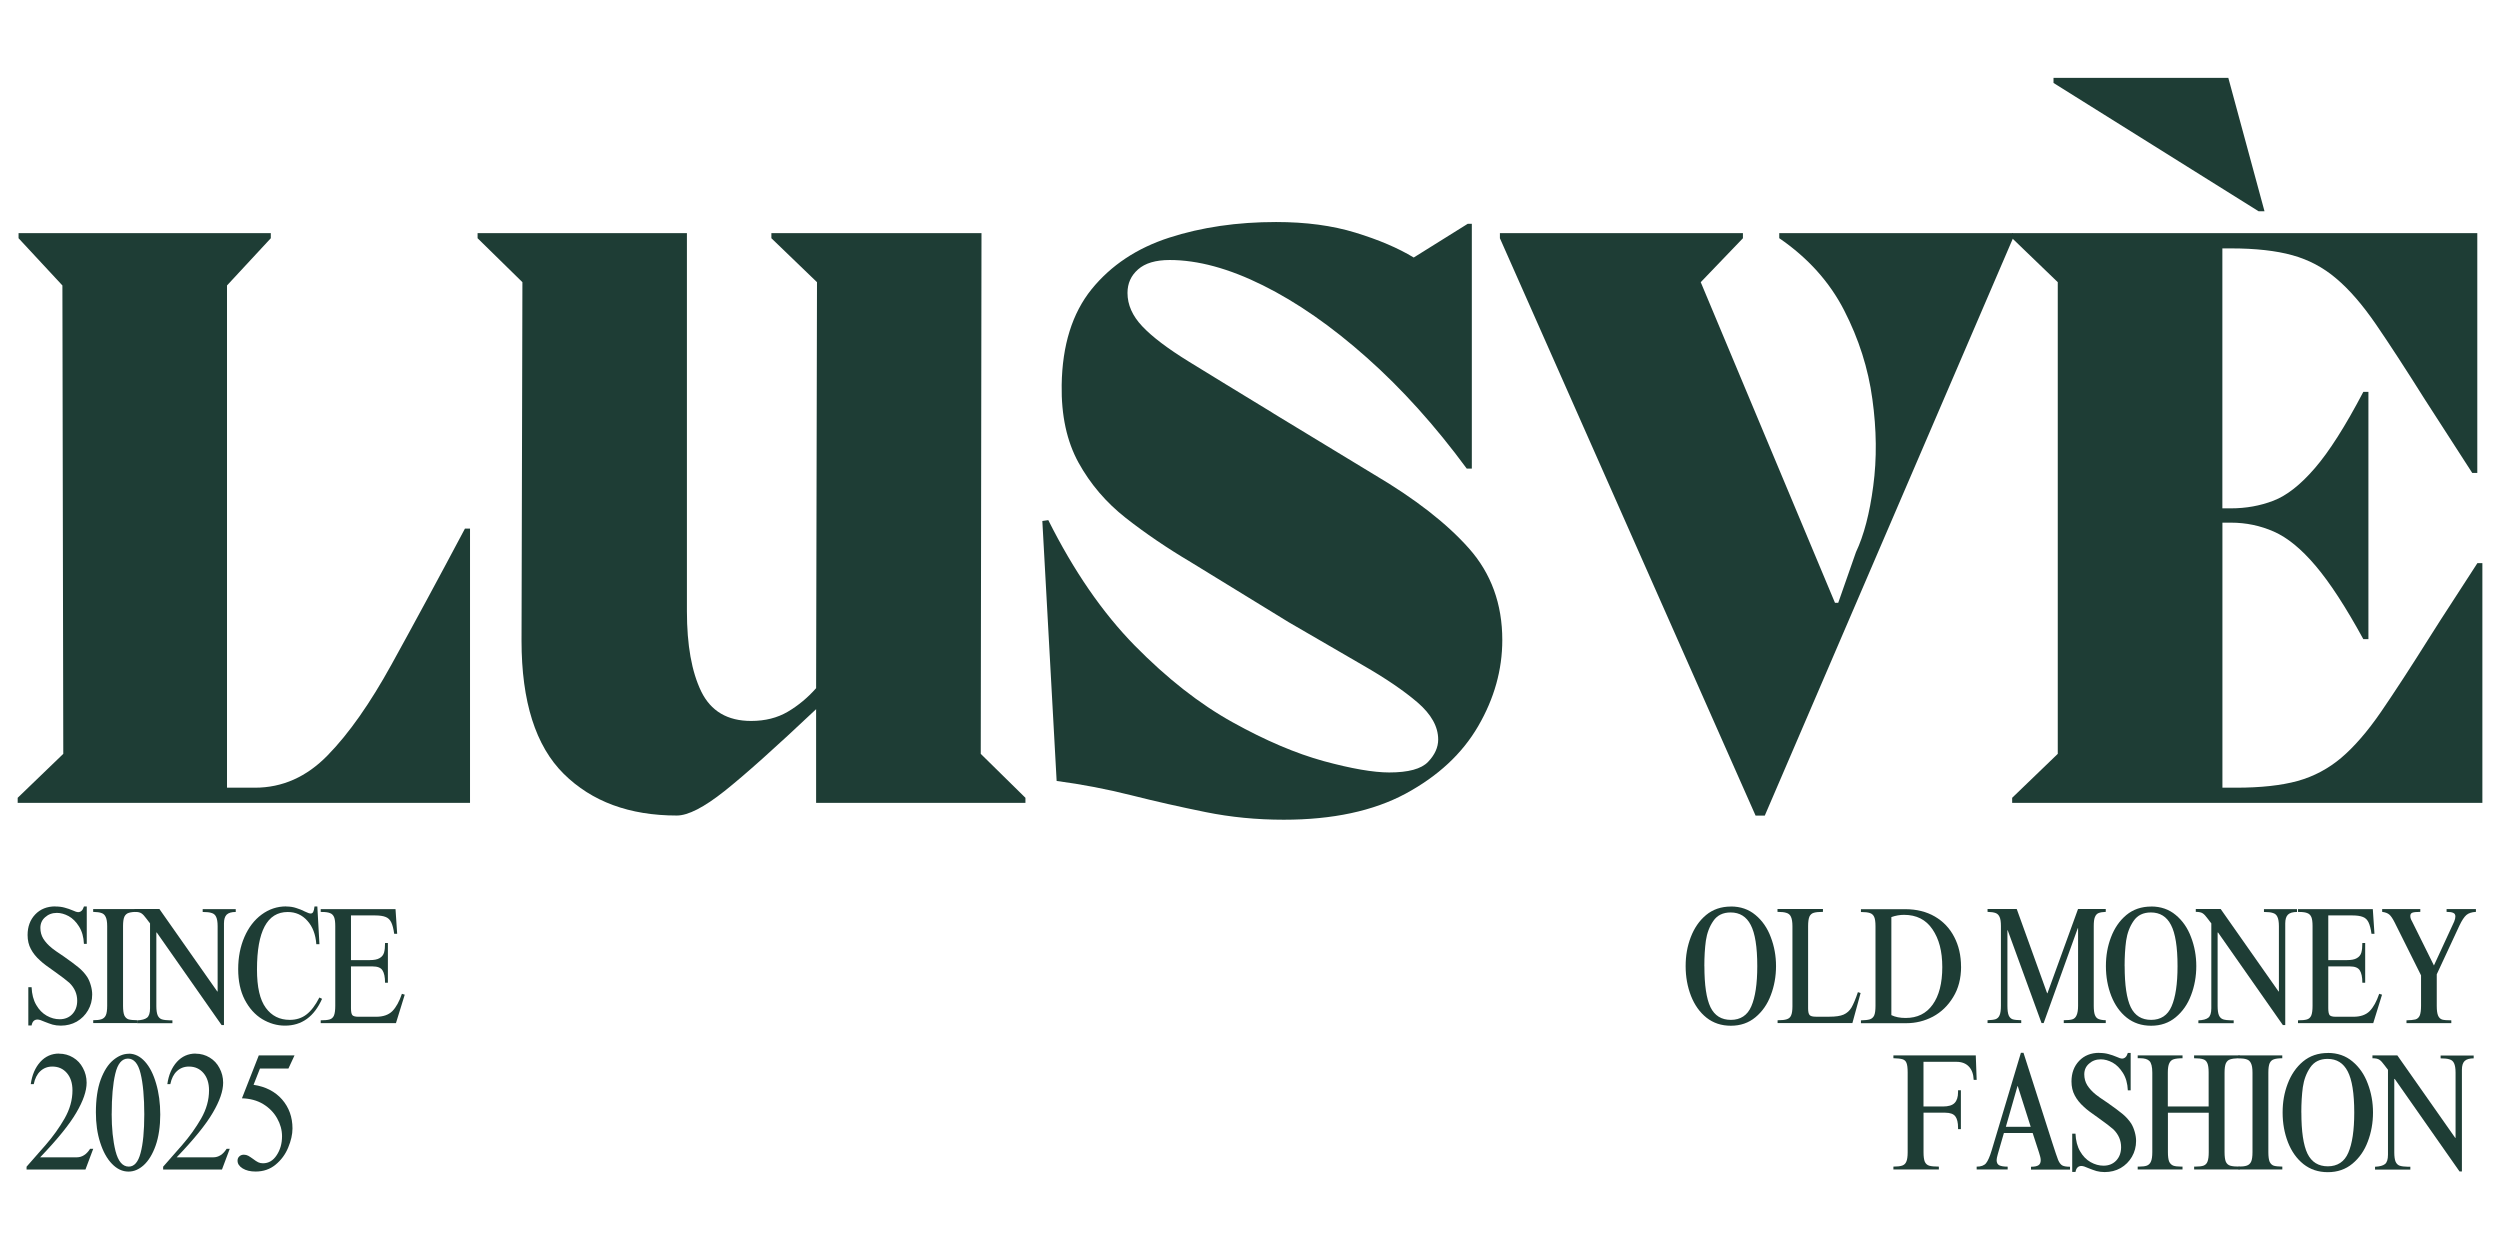
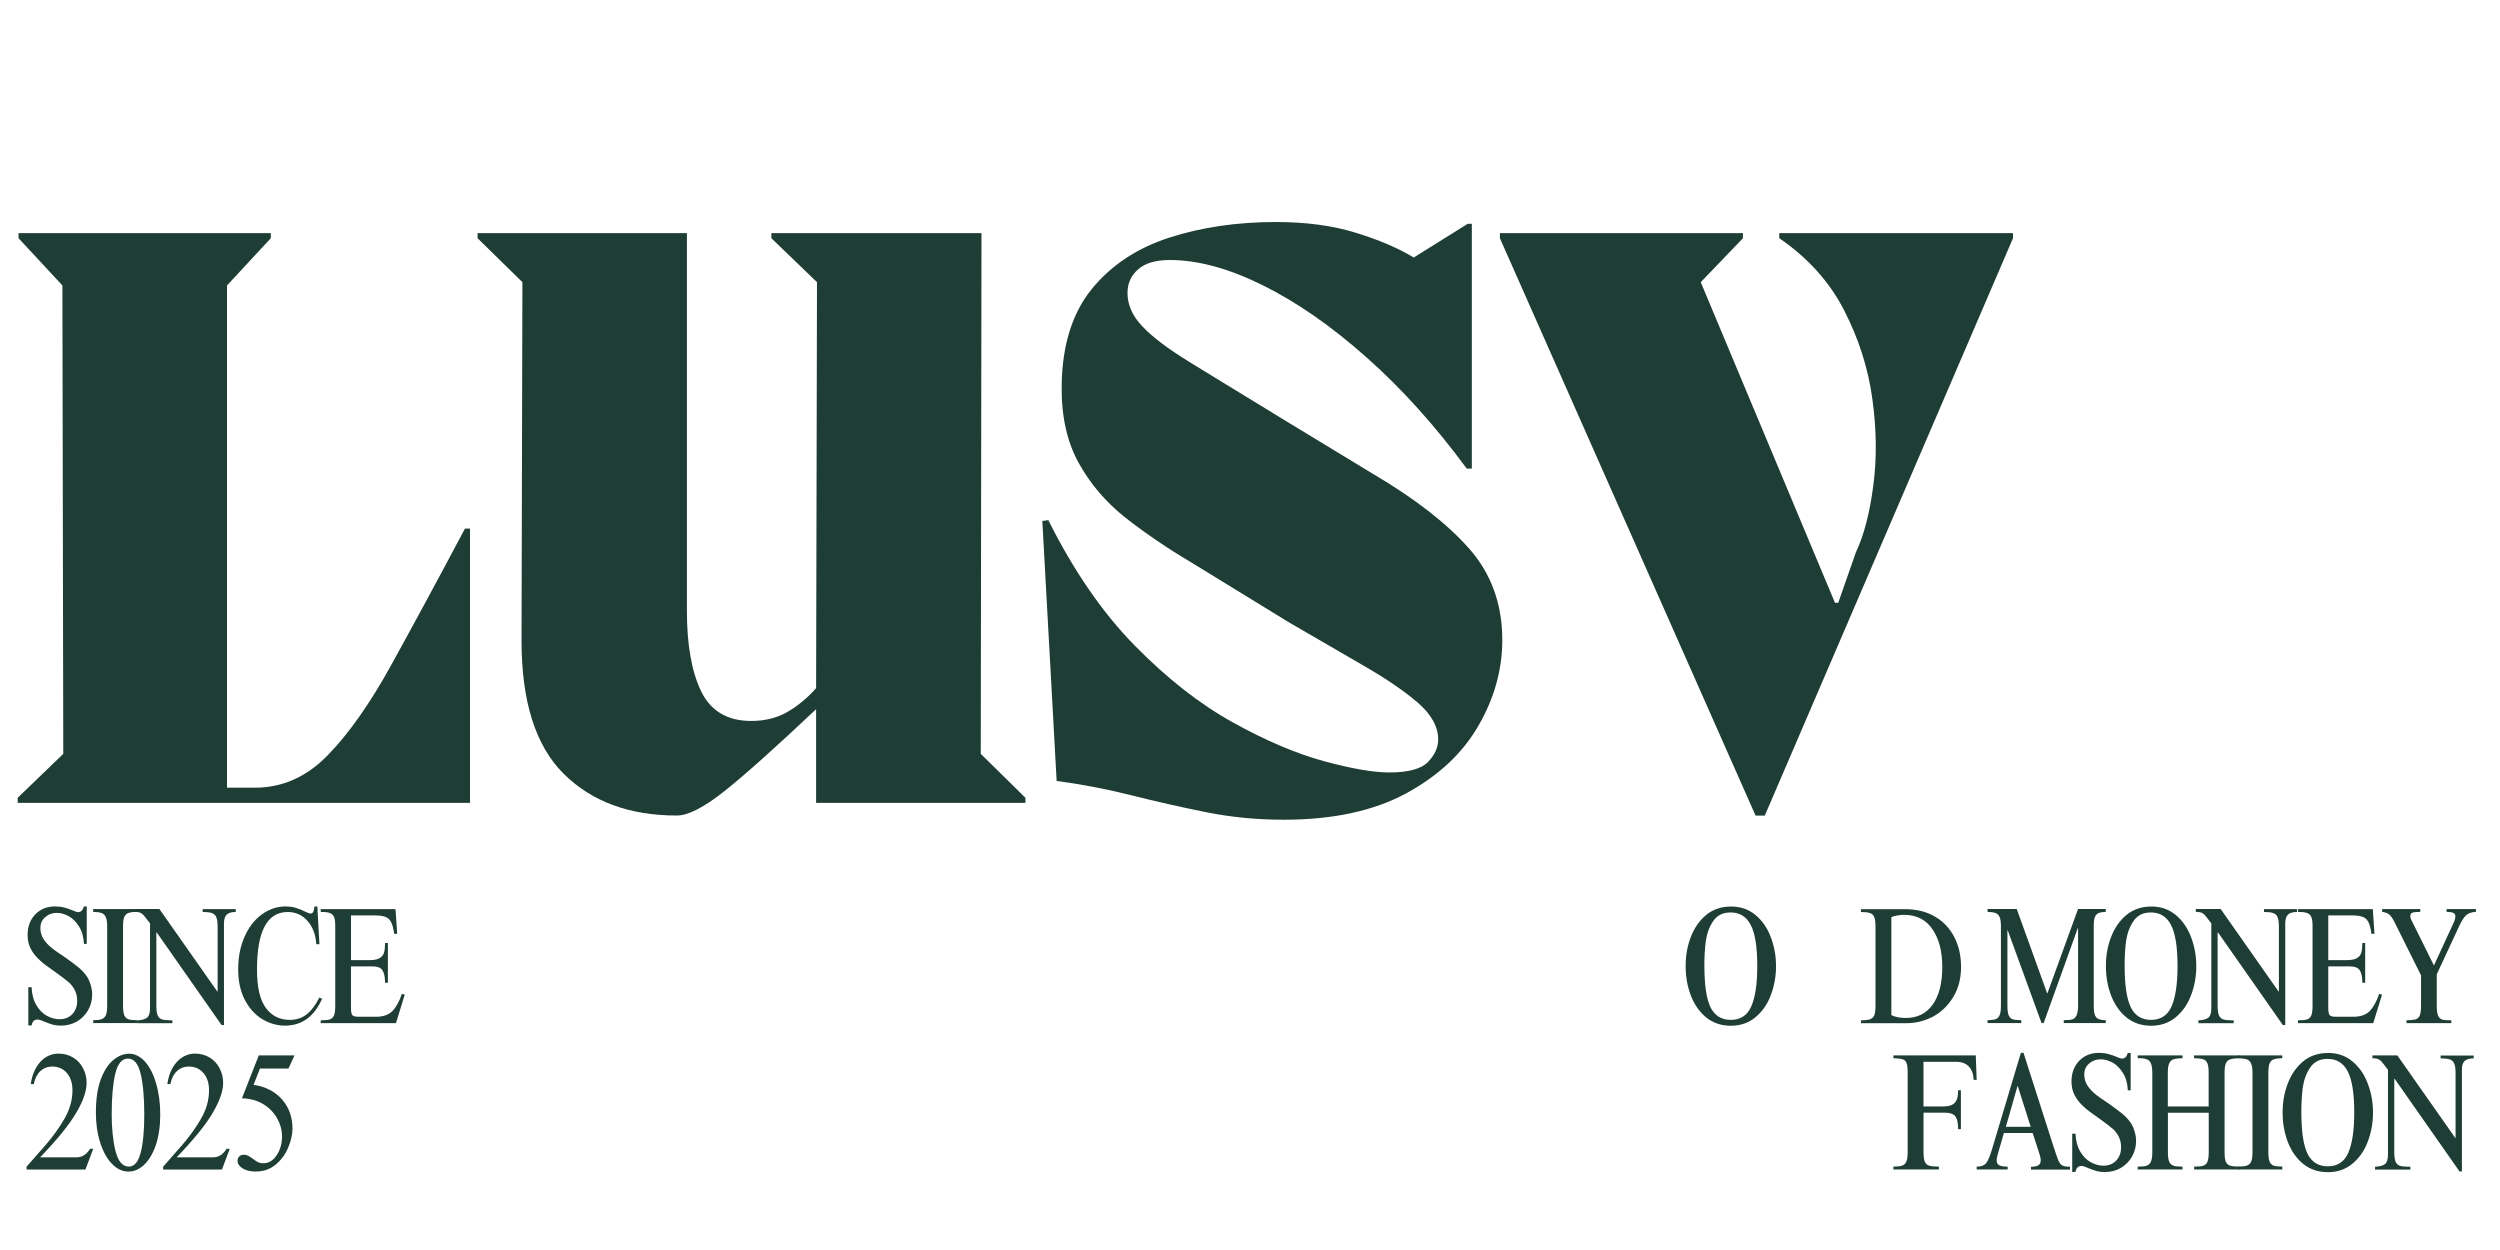
<svg xmlns="http://www.w3.org/2000/svg" viewBox="0 0 512 256">
  <defs>
    <style>.cls-1{fill:#1E3D35;}</style>
  </defs>
  <g>
    <path class="cls-1" d="M11.33,185.65c.73,0,1.37,.08,1.92,.24,.55,.14,1.11,.34,1.68,.58,.5,.23,.85,.34,1.04,.34,.59,0,.99-.38,1.22-1.16h.58v7.66h-.58c-.06-1.42-.4-2.61-1.01-3.57-.59-.95-1.3-1.66-2.11-2.11-.82-.44-1.62-.67-2.41-.67-.96,0-1.76,.3-2.41,.88-.66,.57-.98,1.3-.98,2.2,0,.82,.2,1.56,.61,2.23,.43,.67,1.01,1.31,1.77,1.92,.28,.24,1.1,.82,2.44,1.71,1.26,.88,2.24,1.61,2.96,2.2,.73,.59,1.34,1.27,1.83,2.01,.31,.51,.55,1.09,.73,1.74,.18,.63,.27,1.24,.27,1.83,0,1.18-.29,2.26-.85,3.23-.57,.98-1.34,1.75-2.32,2.32-.98,.55-2.07,.82-3.26,.82-.63,0-1.19-.08-1.68-.21-.47-.14-1.01-.34-1.62-.58-.67-.31-1.16-.46-1.46-.46-.67,0-1.08,.41-1.22,1.22h-.67v-7.84h.67c.06,1.43,.37,2.64,.95,3.63,.56,.98,1.28,1.71,2.14,2.2,.87,.49,1.75,.73,2.65,.73,1.05,0,1.92-.34,2.59-1.04,.67-.71,1.01-1.62,1.01-2.75,0-1.4-.53-2.62-1.59-3.66-.6-.53-1.58-1.28-2.96-2.26-1.46-1.01-2.49-1.78-3.05-2.32-.82-.73-1.45-1.51-1.89-2.35-.45-.83-.67-1.78-.67-2.87,0-1.71,.52-3.11,1.56-4.21,1.05-1.1,2.43-1.65,4.12-1.65Z" />
    <path class="cls-1" d="M28.06,186.75c-.76,0-1.33,.08-1.71,.21-.39,.12-.69,.39-.88,.79-.18,.41-.27,1.05-.27,1.92v16.32c0,.9,.09,1.56,.27,1.98,.2,.41,.49,.67,.85,.79,.38,.11,.96,.17,1.74,.18v.58h-8.97v-.58c.75,0,1.32-.07,1.71-.21,.4-.14,.7-.41,.88-.82,.18-.4,.27-1.05,.27-1.92v-16.32c0-.87-.11-1.5-.31-1.89-.18-.4-.47-.67-.85-.79-.37-.14-.94-.22-1.71-.24v-.58h8.97v.58Z" />
    <path class="cls-1" d="M44.51,203.05h.06v-13.36c0-.87-.11-1.51-.31-1.92-.18-.4-.49-.67-.92-.79-.41-.14-1.02-.21-1.83-.21v-.58h6.77v.58c-.85,0-1.48,.18-1.86,.55-.37,.37-.55,.97-.55,1.8v20.81h-.49l-13.27-18.95h-.09v15.04c0,.85,.09,1.5,.27,1.92,.18,.41,.47,.69,.85,.82,.38,.12,.95,.2,1.68,.21h.49v.58h-7.23v-.58c.95-.04,1.63-.22,2.04-.55,.4-.32,.61-.96,.61-1.92v-17.39c-.11-.12-.21-.25-.31-.4-.11-.16-.23-.32-.37-.49-.43-.59-.79-.98-1.07-1.16-.29-.2-.76-.31-1.43-.31v-.58h5.1l11.84,16.87Z" />
    <path class="cls-1" d="M58.62,185.65c.77,0,1.45,.11,2.04,.31,.61,.18,1.21,.43,1.8,.73,.55,.27,.93,.4,1.16,.4s.4-.1,.52-.31c.12-.22,.21-.6,.27-1.13h.58l.43,7.72h-.64c-.14-2.01-.76-3.61-1.83-4.79-1.06-1.2-2.4-1.8-4.03-1.8-4.2,0-6.29,3.93-6.29,11.78,0,3.59,.59,6.19,1.8,7.84,1.2,1.65,2.84,2.47,4.91,2.47,1.34,0,2.48-.37,3.42-1.1,.95-.73,1.84-1.89,2.65-3.48l.55,.27c-1.63,3.66-4.16,5.49-7.6,5.49-1.63,0-3.19-.45-4.67-1.34-1.46-.89-2.65-2.21-3.57-3.97-.9-1.75-1.34-3.83-1.34-6.26s.43-4.64,1.28-6.59c.85-1.95,2.02-3.48,3.51-4.58,1.5-1.11,3.18-1.68,5.03-1.68Z" />
    <path class="cls-1" d="M81.34,191.24h-.61c-.14-1.04-.35-1.82-.61-2.35-.27-.55-.66-.92-1.16-1.1-.49-.2-1.21-.31-2.14-.31h-4.94v9.15h3.84c.89,0,1.56-.13,2.01-.4,.47-.26,.77-.64,.92-1.13,.14-.49,.21-1.14,.21-1.98h.58v8.15h-.58c0-1.16-.18-2-.52-2.53-.33-.55-1.01-.82-2.04-.82h-4.42v8.54c0,.72,.09,1.19,.27,1.43,.2,.23,.62,.34,1.25,.34h3.63c1.44,0,2.55-.38,3.33-1.16,.77-.79,1.42-1.97,1.95-3.54l.58,.18-1.8,5.83h-15.41v-.58c.81,0,1.42-.06,1.83-.18,.4-.12,.7-.38,.88-.79,.18-.43,.27-1.08,.27-1.98v-16.35c0-.83-.08-1.44-.24-1.83-.17-.4-.44-.68-.82-.82-.37-.16-.92-.24-1.65-.24h-.27v-.58h15.32l.34,5.07Z" />
    <path class="cls-1" d="M12.1,215.79c1.05,0,2.01,.27,2.87,.79,.85,.51,1.53,1.22,2.01,2.14,.5,.92,.76,1.92,.76,3.02,0,1.69-.7,3.74-2.11,6.13-1.39,2.4-3.86,5.45-7.41,9.15h7.48c1.1,0,2.01-.58,2.75-1.74h.64l-1.59,4.24H5.44v-.58l3.94-4.49c1.48-1.71,2.76-3.49,3.84-5.37,1.08-1.89,1.62-3.81,1.62-5.77,0-1.48-.38-2.66-1.13-3.54-.76-.89-1.75-1.34-2.99-1.34-.98,0-1.8,.32-2.47,.95-.66,.61-1.1,1.5-1.34,2.65h-.61c.26-1.89,.92-3.4,1.95-4.55,1.04-1.14,2.32-1.71,3.84-1.71Z" />
    <path class="cls-1" d="M26.38,215.79c1.22,0,2.32,.54,3.3,1.62,.98,1.08,1.74,2.58,2.29,4.49,.56,1.89,.85,4.02,.85,6.38s-.32,4.58-.95,6.35c-.63,1.77-1.45,3.1-2.44,4-.98,.88-2.01,1.31-3.11,1.31-1.24,0-2.37-.53-3.39-1.59-1.02-1.05-1.82-2.51-2.41-4.36-.6-1.85-.88-3.91-.88-6.16,0-2.66,.32-4.9,.98-6.71,.67-1.81,1.53-3.14,2.56-4,1.04-.87,2.11-1.31,3.2-1.31Zm-3.51,12.3c0,2.97,.26,5.52,.79,7.66,.55,2.12,1.45,3.17,2.72,3.17,1.11,0,1.92-.92,2.41-2.78,.5-1.85,.76-4.49,.76-7.93s-.26-6.35-.76-8.36c-.49-2.03-1.36-3.05-2.59-3.05s-2.11,1.04-2.59,3.11c-.49,2.06-.73,4.78-.73,8.18Z" />
    <path class="cls-1" d="M40.06,215.79c1.05,0,2.01,.27,2.87,.79,.85,.51,1.53,1.22,2.01,2.14,.5,.92,.76,1.92,.76,3.02,0,1.69-.7,3.74-2.11,6.13-1.39,2.4-3.86,5.45-7.41,9.15h7.48c1.1,0,2.01-.58,2.75-1.74h.64l-1.59,4.24h-12.05v-.58l3.94-4.49c1.48-1.71,2.76-3.49,3.84-5.37,1.08-1.89,1.62-3.81,1.62-5.77,0-1.48-.38-2.66-1.13-3.54-.76-.89-1.75-1.34-2.99-1.34-.98,0-1.8,.32-2.47,.95-.66,.61-1.1,1.5-1.34,2.65h-.61c.26-1.89,.92-3.4,1.95-4.55,1.04-1.14,2.32-1.71,3.84-1.71Z" />
    <path class="cls-1" d="M59.04,218.84h-5.8l-1.31,3.33c2.46,.37,4.4,1.37,5.83,2.99,1.42,1.63,2.14,3.62,2.14,5.95,0,1.22-.3,2.52-.88,3.91-.57,1.39-1.43,2.56-2.59,3.51-1.14,.94-2.5,1.4-4.09,1.4-1.06,0-1.95-.21-2.65-.64-.69-.43-1.04-.95-1.04-1.59,0-.34,.11-.63,.34-.85,.24-.24,.56-.37,.95-.37,.32,0,.62,.08,.88,.21,.26,.14,.59,.36,.98,.64,.43,.33,.78,.56,1.07,.7,.28,.14,.61,.21,.98,.21,1.16,0,2.09-.55,2.81-1.65,.73-1.1,1.1-2.39,1.1-3.88,0-1.28-.34-2.51-1.01-3.69-.66-1.17-1.6-2.14-2.84-2.9-1.24-.75-2.7-1.14-4.36-1.19l3.45-8.79h7.32l-1.25,2.69Z" />
  </g>
  <g>
    <path class="cls-1" d="M354.49,185.65c1.97,0,3.65,.58,5.03,1.74,1.4,1.16,2.45,2.68,3.14,4.55,.71,1.85,1.07,3.83,1.07,5.92s-.36,4.1-1.07,5.95c-.69,1.85-1.74,3.36-3.14,4.52-1.39,1.16-3.07,1.74-5.03,1.74s-3.6-.55-5-1.65c-1.39-1.11-2.44-2.6-3.17-4.45-.73-1.87-1.1-3.91-1.1-6.1s.34-4.07,1.04-5.92c.71-1.87,1.75-3.39,3.14-4.55,1.4-1.16,3.1-1.74,5.1-1.74Zm-5.43,12.21c0,3.87,.41,6.67,1.25,8.42,.85,1.73,2.24,2.59,4.18,2.59s3.39-.92,4.18-2.78c.81-1.85,1.22-4.59,1.22-8.24,0-3.92-.45-6.73-1.34-8.42-.88-1.71-2.25-2.56-4.12-2.56-1.57,0-2.75,.58-3.54,1.74-.79,1.14-1.3,2.49-1.53,4.06-.21,1.55-.31,3.28-.31,5.19Z" />
-     <path class="cls-1" d="M373.35,186.75c-.82,0-1.43,.06-1.86,.18-.41,.11-.72,.37-.92,.79-.18,.43-.27,1.09-.27,1.98v16.81c0,.69,.1,1.15,.31,1.37,.2,.23,.63,.34,1.28,.34h2.78c1.26,0,2.23-.14,2.9-.43,.69-.31,1.23-.79,1.62-1.46,.4-.69,.84-1.74,1.31-3.14l.55,.18-1.68,6.16h-15.32v-.58c.85,0,1.48-.07,1.89-.21,.43-.14,.72-.4,.88-.79,.18-.4,.27-1.02,.27-1.86v-16.39c0-.89-.11-1.54-.31-1.95-.18-.4-.49-.67-.92-.79-.41-.14-1.02-.21-1.83-.21v-.58h9.31v.58Z" />
    <path class="cls-1" d="M401.63,197.95c0,2.43-.54,4.51-1.62,6.26-1.06,1.75-2.44,3.08-4.15,4-1.71,.9-3.53,1.34-5.46,1.34h-9.28v-.58c.83-.02,1.44-.09,1.83-.21,.4-.14,.7-.4,.88-.79,.18-.4,.27-1.05,.27-1.95v-16.32c0-.89-.09-1.53-.27-1.92-.18-.4-.48-.67-.88-.79-.39-.14-1-.21-1.83-.21v-.58h9.06c2.32,0,4.34,.5,6.07,1.5,1.72,1,3.05,2.4,3.97,4.18,.93,1.77,1.4,3.81,1.4,6.1Zm-14.28-10.13v20.08c.81,.39,1.78,.58,2.93,.58,2.38,0,4.22-.9,5.52-2.72,1.32-1.83,1.98-4.39,1.98-7.69s-.67-5.77-2.01-7.75c-1.33-1.97-3.26-2.96-5.83-2.96-.85,0-1.72,.15-2.59,.46Z" />
    <path class="cls-1" d="M419.26,203.41h.06l6.26-17.24h5.68v.58c-.63,.02-1.12,.11-1.46,.24-.35,.14-.6,.42-.76,.82-.17,.41-.24,1.03-.24,1.86v16.32c0,.85,.08,1.49,.24,1.89,.16,.41,.41,.69,.76,.82,.34,.14,.83,.23,1.46,.24v.58h-8.6v-.58c.79,0,1.38-.06,1.77-.18,.38-.12,.67-.4,.85-.82,.2-.43,.31-1.08,.31-1.95v-15.9h-.06l-6.99,19.44h-.43l-6.93-19.01h-.06v15.47c0,.9,.09,1.56,.27,1.98,.18,.41,.46,.67,.82,.79,.38,.11,.96,.17,1.74,.18v.58h-6.9v-.58c.73-.02,1.28-.09,1.65-.21,.38-.14,.66-.41,.82-.82,.18-.4,.27-1.05,.27-1.92v-16.32c0-.85-.09-1.47-.27-1.86-.17-.4-.44-.68-.82-.82-.37-.14-.92-.22-1.65-.24v-.58h5.98l6.22,17.24Z" />
    <path class="cls-1" d="M440.56,185.65c1.97,0,3.65,.58,5.03,1.74,1.4,1.16,2.45,2.68,3.14,4.55,.71,1.85,1.07,3.83,1.07,5.92s-.36,4.1-1.07,5.95c-.69,1.85-1.74,3.36-3.14,4.52-1.39,1.16-3.07,1.74-5.03,1.74s-3.6-.55-5-1.65c-1.39-1.11-2.44-2.6-3.17-4.45-.73-1.87-1.1-3.91-1.1-6.1s.34-4.07,1.04-5.92c.71-1.87,1.75-3.39,3.14-4.55,1.4-1.16,3.1-1.74,5.1-1.74Zm-5.43,12.21c0,3.87,.41,6.67,1.25,8.42,.85,1.73,2.24,2.59,4.18,2.59s3.39-.92,4.18-2.78c.81-1.85,1.22-4.59,1.22-8.24,0-3.92-.45-6.73-1.34-8.42-.88-1.71-2.25-2.56-4.12-2.56-1.57,0-2.75,.58-3.54,1.74-.79,1.14-1.3,2.49-1.53,4.06-.21,1.55-.31,3.28-.31,5.19Z" />
    <path class="cls-1" d="M466.66,203.05h.06v-13.36c0-.87-.11-1.51-.31-1.92-.18-.4-.49-.67-.92-.79-.41-.14-1.02-.21-1.83-.21v-.58h6.77v.58c-.85,0-1.48,.18-1.86,.55-.37,.37-.55,.97-.55,1.8v20.81h-.49l-13.27-18.95h-.09v15.04c0,.85,.09,1.5,.27,1.92,.18,.41,.47,.69,.85,.82,.38,.12,.95,.2,1.68,.21h.49v.58h-7.23v-.58c.95-.04,1.63-.22,2.04-.55,.4-.32,.61-.96,.61-1.92v-17.39c-.11-.12-.21-.25-.31-.4-.11-.16-.23-.32-.37-.49-.43-.59-.79-.98-1.07-1.16-.29-.2-.76-.31-1.43-.31v-.58h5.1l11.84,16.87Z" />
    <path class="cls-1" d="M486.29,191.24h-.61c-.14-1.04-.35-1.82-.61-2.35-.27-.55-.66-.92-1.16-1.1-.49-.2-1.21-.31-2.14-.31h-4.94v9.15h3.84c.89,0,1.56-.13,2.01-.4,.47-.26,.77-.64,.92-1.13,.14-.49,.21-1.14,.21-1.98h.58v8.15h-.58c0-1.16-.18-2-.52-2.53-.33-.55-1.01-.82-2.04-.82h-4.42v8.54c0,.72,.09,1.19,.27,1.43,.2,.23,.62,.34,1.25,.34h3.63c1.44,0,2.55-.38,3.33-1.16,.77-.79,1.42-1.97,1.95-3.54l.58,.18-1.8,5.83h-15.41v-.58c.81,0,1.42-.06,1.83-.18,.4-.12,.7-.38,.88-.79,.18-.43,.27-1.08,.27-1.98v-16.35c0-.83-.08-1.44-.24-1.83-.17-.4-.44-.68-.82-.82-.37-.16-.92-.24-1.65-.24h-.27v-.58h15.32l.34,5.07Z" />
    <path class="cls-1" d="M495.71,186.75c-.84,0-1.4,.06-1.68,.18-.27,.11-.4,.33-.4,.67,0,.27,.06,.52,.18,.76,.12,.23,.19,.36,.21,.4l4.45,8.97,4.15-9c.16-.4,.24-.75,.24-1.04,0-.37-.14-.61-.43-.73-.27-.14-.72-.21-1.37-.21v-.58h6.01v.58c-.85,.05-1.51,.26-1.95,.64-.45,.39-.93,1.11-1.43,2.17l-4.64,9.98v6.47c0,.9,.09,1.56,.27,1.98,.18,.43,.47,.7,.85,.82,.4,.11,1.02,.15,1.86,.15v.58h-9.18v-.58c.81-.02,1.42-.08,1.83-.18,.4-.12,.7-.38,.88-.79,.18-.43,.27-1.08,.27-1.98v-6.26l-5.43-10.89c-.39-.77-.75-1.29-1.07-1.56-.33-.28-.82-.47-1.46-.55v-.58h7.81v.58Z" />
    <path class="cls-1" d="M404.82,221.16h-.61c-.05-1.17-.37-2.08-.98-2.72-.61-.65-1.46-.98-2.56-.98h-6.74v9.15h3.97c1.14,0,1.94-.24,2.41-.73,.47-.49,.7-1.22,.7-2.2v-.4h.58v7.96h-.58v-.31c0-1.01-.18-1.78-.55-2.29-.37-.5-1.06-.76-2.07-.76h-4.45v8.12c0,.88,.09,1.53,.27,1.95,.2,.41,.5,.67,.92,.79,.43,.12,1.08,.18,1.95,.18v.58h-9.31v-.58c.79,0,1.39-.07,1.8-.21,.4-.14,.69-.41,.85-.82,.18-.4,.27-1.04,.27-1.89v-16.39c0-.89-.08-1.53-.24-1.92-.14-.38-.42-.64-.82-.76-.39-.12-1.01-.19-1.86-.21v-.58h16.87l.18,5Z" />
    <path class="cls-1" d="M414.42,215.64l5.92,18.49c.55,1.69,.93,2.83,1.16,3.42,.24,.57,.53,.95,.85,1.13,.32,.18,.85,.27,1.59,.27v.58h-7.99v-.58c.71,0,1.22-.1,1.53-.31,.31-.2,.46-.55,.46-1.04,0-.34-.11-.85-.34-1.53l-1.31-4.03h-5.89l-1.25,4.33c-.17,.59-.24,1-.24,1.22,0,.53,.18,.88,.55,1.07,.37,.18,.93,.27,1.71,.27v.58h-6.35v-.58c.89,0,1.53-.23,1.92-.7,.38-.47,.77-1.35,1.16-2.65l5.98-19.96h.55Zm-3.63,15.13h5.1l-2.65-8.33h-.06l-2.38,8.33Z" />
    <path class="cls-1" d="M429.92,215.64c.73,0,1.37,.08,1.92,.24,.55,.14,1.11,.34,1.68,.58,.5,.23,.85,.34,1.04,.34,.59,0,.99-.38,1.22-1.16h.58v7.66h-.58c-.06-1.42-.4-2.61-1.01-3.57-.6-.95-1.3-1.66-2.11-2.11-.82-.44-1.62-.67-2.41-.67-.96,0-1.76,.3-2.41,.88-.66,.57-.98,1.3-.98,2.2,0,.82,.2,1.56,.61,2.23,.43,.67,1.01,1.31,1.77,1.92,.28,.24,1.1,.82,2.44,1.71,1.26,.88,2.24,1.61,2.96,2.2,.73,.59,1.34,1.27,1.83,2.01,.31,.51,.55,1.09,.73,1.74,.18,.63,.27,1.24,.27,1.83,0,1.18-.29,2.26-.85,3.23-.57,.98-1.34,1.75-2.32,2.32-.98,.55-2.07,.82-3.26,.82-.63,0-1.19-.08-1.68-.21-.47-.14-1.01-.34-1.62-.58-.67-.31-1.16-.46-1.46-.46-.67,0-1.08,.41-1.22,1.22h-.67v-7.84h.67c.06,1.43,.37,2.64,.95,3.63,.56,.98,1.28,1.71,2.14,2.2,.87,.49,1.75,.73,2.65,.73,1.05,0,1.92-.34,2.59-1.04,.67-.71,1.01-1.62,1.01-2.75,0-1.4-.53-2.62-1.59-3.66-.6-.53-1.58-1.28-2.96-2.26-1.46-1.01-2.49-1.78-3.05-2.32-.82-.73-1.45-1.51-1.89-2.35-.45-.83-.67-1.79-.67-2.87,0-1.71,.52-3.11,1.56-4.21,1.05-1.1,2.43-1.65,4.12-1.65Z" />
    <path class="cls-1" d="M467.42,216.73c-.76,0-1.33,.08-1.71,.21-.39,.12-.69,.39-.88,.79-.18,.41-.27,1.05-.27,1.92v16.32c0,.9,.09,1.56,.27,1.98,.2,.41,.49,.67,.85,.79,.38,.11,.96,.17,1.74,.18v.58h-8.97v-.58c.75,0,1.32-.07,1.71-.21,.4-.14,.7-.41,.88-.82,.18-.4,.27-1.05,.27-1.92v-16.32c0-.87-.11-1.5-.31-1.89-.18-.4-.47-.67-.85-.79-.37-.14-.94-.22-1.71-.24v-.58h8.97v.58Z" />
    <path class="cls-1" d="M446.96,216.73c-.79,0-1.4,.08-1.8,.21-.39,.12-.69,.39-.88,.79-.21,.41-.31,1.06-.31,1.95v6.93h8.36v-6.96c0-.89-.09-1.53-.27-1.92-.17-.4-.45-.67-.85-.79-.41-.14-1.03-.21-1.86-.21v-.58h9.31v.58h-.24c-.76,.02-1.33,.11-1.71,.24-.37,.12-.66,.39-.85,.79-.18,.41-.27,1.05-.27,1.92v16.29c0,.9,.09,1.56,.27,1.98,.2,.41,.5,.67,.92,.79,.43,.12,1.05,.18,1.89,.18v.58h-9.31v-.58h.31c.73,0,1.28-.07,1.65-.21,.38-.16,.65-.44,.79-.85,.16-.43,.24-1.05,.24-1.89v-8.09h-8.36v8.09c0,.84,.08,1.46,.24,1.89,.18,.41,.46,.69,.82,.85,.37,.14,.9,.21,1.62,.21h.31v.58h-9.18v-.58h.31c.69,0,1.22-.07,1.59-.21,.38-.16,.66-.44,.82-.85,.18-.4,.27-1.04,.27-1.89v-16.29c0-1.2-.2-1.99-.58-2.38-.37-.38-1.01-.58-1.92-.58h-.49v-.58h9.18v.58Z" />
    <path class="cls-1" d="M476.75,215.64c1.97,0,3.65,.58,5.03,1.74,1.4,1.16,2.45,2.68,3.14,4.55,.71,1.85,1.07,3.83,1.07,5.92s-.36,4.1-1.07,5.95c-.69,1.85-1.74,3.36-3.14,4.52-1.39,1.16-3.07,1.74-5.03,1.74s-3.6-.55-5-1.65c-1.39-1.11-2.44-2.6-3.17-4.45-.73-1.87-1.1-3.91-1.1-6.1s.34-4.07,1.04-5.92c.71-1.87,1.75-3.39,3.14-4.55,1.4-1.16,3.1-1.74,5.1-1.74Zm-5.43,12.21c0,3.87,.41,6.67,1.25,8.42,.85,1.73,2.24,2.59,4.18,2.59s3.39-.92,4.18-2.78c.81-1.85,1.22-4.59,1.22-8.24,0-3.92-.45-6.73-1.34-8.42-.88-1.71-2.25-2.56-4.12-2.56-1.57,0-2.75,.58-3.54,1.74-.79,1.14-1.3,2.49-1.53,4.06-.21,1.55-.31,3.28-.31,5.19Z" />
    <path class="cls-1" d="M502.84,233.03h.06v-13.36c0-.87-.11-1.51-.31-1.92-.18-.4-.49-.67-.92-.79-.41-.14-1.02-.21-1.83-.21v-.58h6.77v.58c-.85,0-1.48,.18-1.86,.55-.37,.37-.55,.97-.55,1.8v20.81h-.49l-13.27-18.95h-.09v15.04c0,.85,.09,1.5,.27,1.92,.18,.41,.47,.69,.85,.82,.38,.12,.95,.2,1.68,.21h.49v.58h-7.23v-.58c.95-.04,1.63-.22,2.04-.55,.4-.32,.61-.96,.61-1.92v-17.39c-.11-.12-.21-.25-.31-.4-.11-.16-.23-.32-.37-.49-.43-.59-.79-.98-1.07-1.16-.29-.2-.76-.31-1.43-.31v-.58h5.1l11.84,16.87Z" />
  </g>
  <g>
    <path class="cls-1" d="M95.22,108.26h1.04v56.17H3.62v-1.04l9.34-9-.18-95.93L3.8,48.79v-1.04H55.46v1.04l-8.97,9.67v102.86h5.71c5.63,0,10.6-2.21,14.92-6.65,4.33-4.43,8.68-10.63,13.06-18.58,4.39-7.95,9.41-17.22,15.04-27.83Z" />
    <path class="cls-1" d="M201.01,47.75l-.15,106.64,9.15,9v1.04h-42.87v-19.19c-8.3,7.83-14.55,13.43-18.77,16.78-4.2,3.33-7.45,5-9.76,5-9.69,0-17.41-2.85-23.16-8.54-5.76-5.71-8.64-14.8-8.64-27.25l.18-73.44-9.18-9v-1.04h42.87V125.19c0,6.92,.98,12.39,2.93,16.42,1.97,4.03,5.38,6.04,10.22,6.04,2.87,0,5.37-.63,7.51-1.89,2.14-1.26,4.07-2.87,5.8-4.82l.18-83.15-9.34-9v-1.04h43.02Z" />
    <path class="cls-1" d="M260.65,84.58l20.75,12.6c8.42,4.97,14.9,10.01,19.44,15.13,4.55,5.13,6.83,11.38,6.83,18.77,0,6.1-1.65,11.98-4.94,17.64-3.28,5.64-8.23,10.24-14.86,13.82-6.61,3.55-14.94,5.34-24.96,5.34-5.54,0-10.86-.52-15.99-1.56-5.13-1.04-10.21-2.18-15.23-3.45-5-1.26-10.1-2.24-15.29-2.93l-2.93-53.24,1.22-.18c5.19,10.37,11.08,18.94,17.7,25.69,6.63,6.74,13.31,11.98,20.05,15.71,6.75,3.75,12.98,6.4,18.67,7.96,5.71,1.55,10.18,2.32,13.4,2.32,3.92,0,6.58-.72,7.96-2.17,1.38-1.44,2.07-2.97,2.07-4.58,0-2.64-1.42-5.17-4.24-7.6-2.83-2.42-6.55-4.95-11.17-7.6-4.6-2.66-9.66-5.6-15.2-8.82l-20.05-12.3c-4.84-2.87-9.29-5.89-13.33-9.06-4.03-3.17-7.25-6.94-9.67-11.32-2.4-4.37-3.55-9.67-3.45-15.9,.12-8.18,2.17-14.71,6.13-19.62,3.98-4.9,9.28-8.42,15.9-10.56,6.63-2.14,13.92-3.2,21.88-3.2,6.1,0,11.51,.72,16.23,2.17,4.74,1.45,8.73,3.14,11.96,5.1l11.05-6.9h.85v50.13h-1.04c-6.45-8.76-13.27-16.34-20.47-22.73-7.2-6.41-14.3-11.34-21.27-14.8-6.96-3.46-13.33-5.19-19.1-5.19-2.87,0-5.03,.64-6.47,1.92-1.45,1.27-2.17,2.87-2.17,4.82,0,2.43,1.01,4.7,3.02,6.83,2.01,2.14,5.2,4.56,9.58,7.26,4.39,2.71,10.1,6.19,17.12,10.47Z" />
    <path class="cls-1" d="M364.39,48.79v-1.04h47.87v1.04l-50.83,118.24h-1.89l-52.36-118.24v-1.04h49.77v1.04l-8.64,9,27.49,65.66h.67l3.63-10.37c1.62-3.43,2.81-7.95,3.54-13.55,.75-5.59,.69-11.52-.18-17.79-.85-6.29-2.78-12.33-5.77-18.16-2.99-5.84-7.43-10.77-13.3-14.8Z" />
-     <path class="cls-1" d="M456.36,15.95l7.41,27.31h-1.22l-41.99-26.27v-1.04h35.79Zm50.99,99.38h1.04v49.1h-96.3v-1.04l9.34-9V57.79l-9.34-9v-1.04h95.26v49.1h-1.04l-9.7-15.04c-3.91-6.22-7.25-11.35-10.01-15.38-2.77-4.03-5.48-7.16-8.15-9.4-2.65-2.26-5.64-3.84-8.97-4.76-3.34-.93-7.54-1.4-12.6-1.4h-1.74v53.24h1.74c3.09,0,5.99-.52,8.7-1.56,2.72-1.04,5.55-3.25,8.48-6.65,2.94-3.39,6.26-8.61,9.95-15.65h1.04v50.65h-1.04c-3.59-6.57-6.85-11.58-9.79-15.04-2.93-3.46-5.78-5.78-8.54-6.99-2.77-1.22-5.7-1.83-8.79-1.83h-1.74v54.28h2.78c5.07,0,9.26-.46,12.6-1.37,3.33-.93,6.32-2.52,8.97-4.76,2.66-2.26,5.38-5.4,8.15-9.43,2.76-4.03,6.1-9.15,10.01-15.38,1.38-2.2,2.88-4.52,4.49-6.99,1.62-2.48,3.36-5.16,5.22-8.06Z" />
  </g>
</svg>